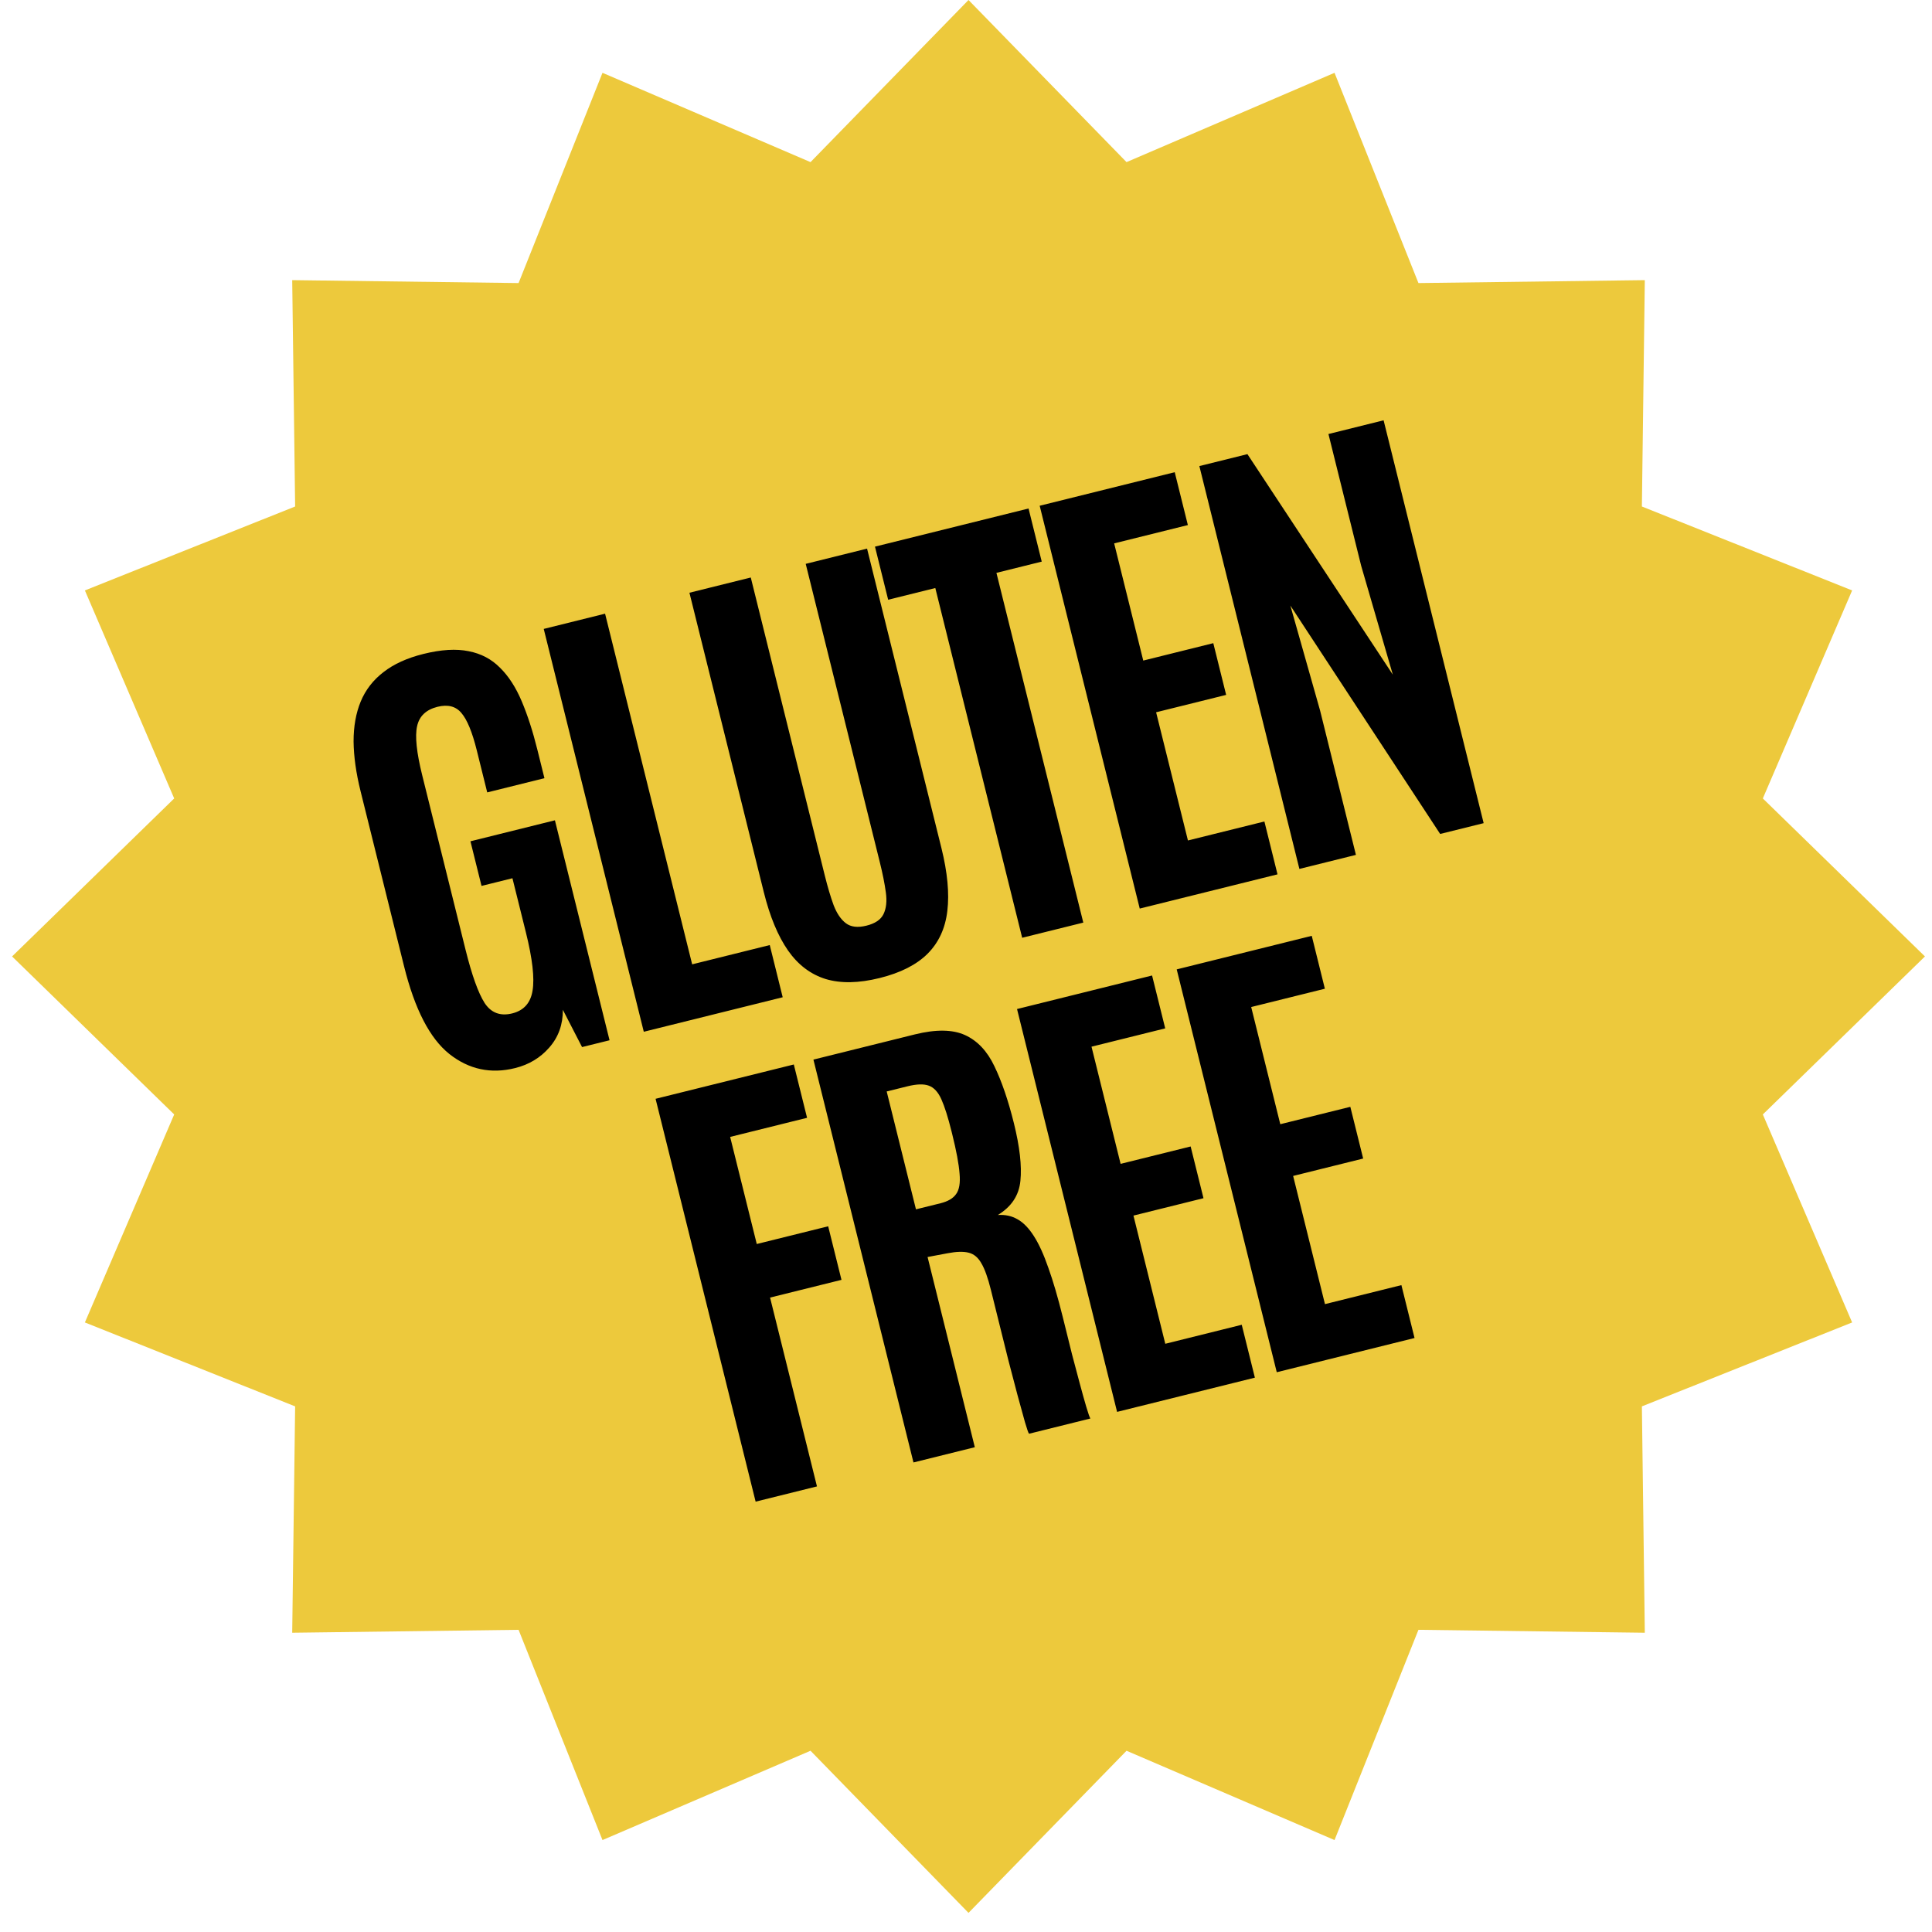
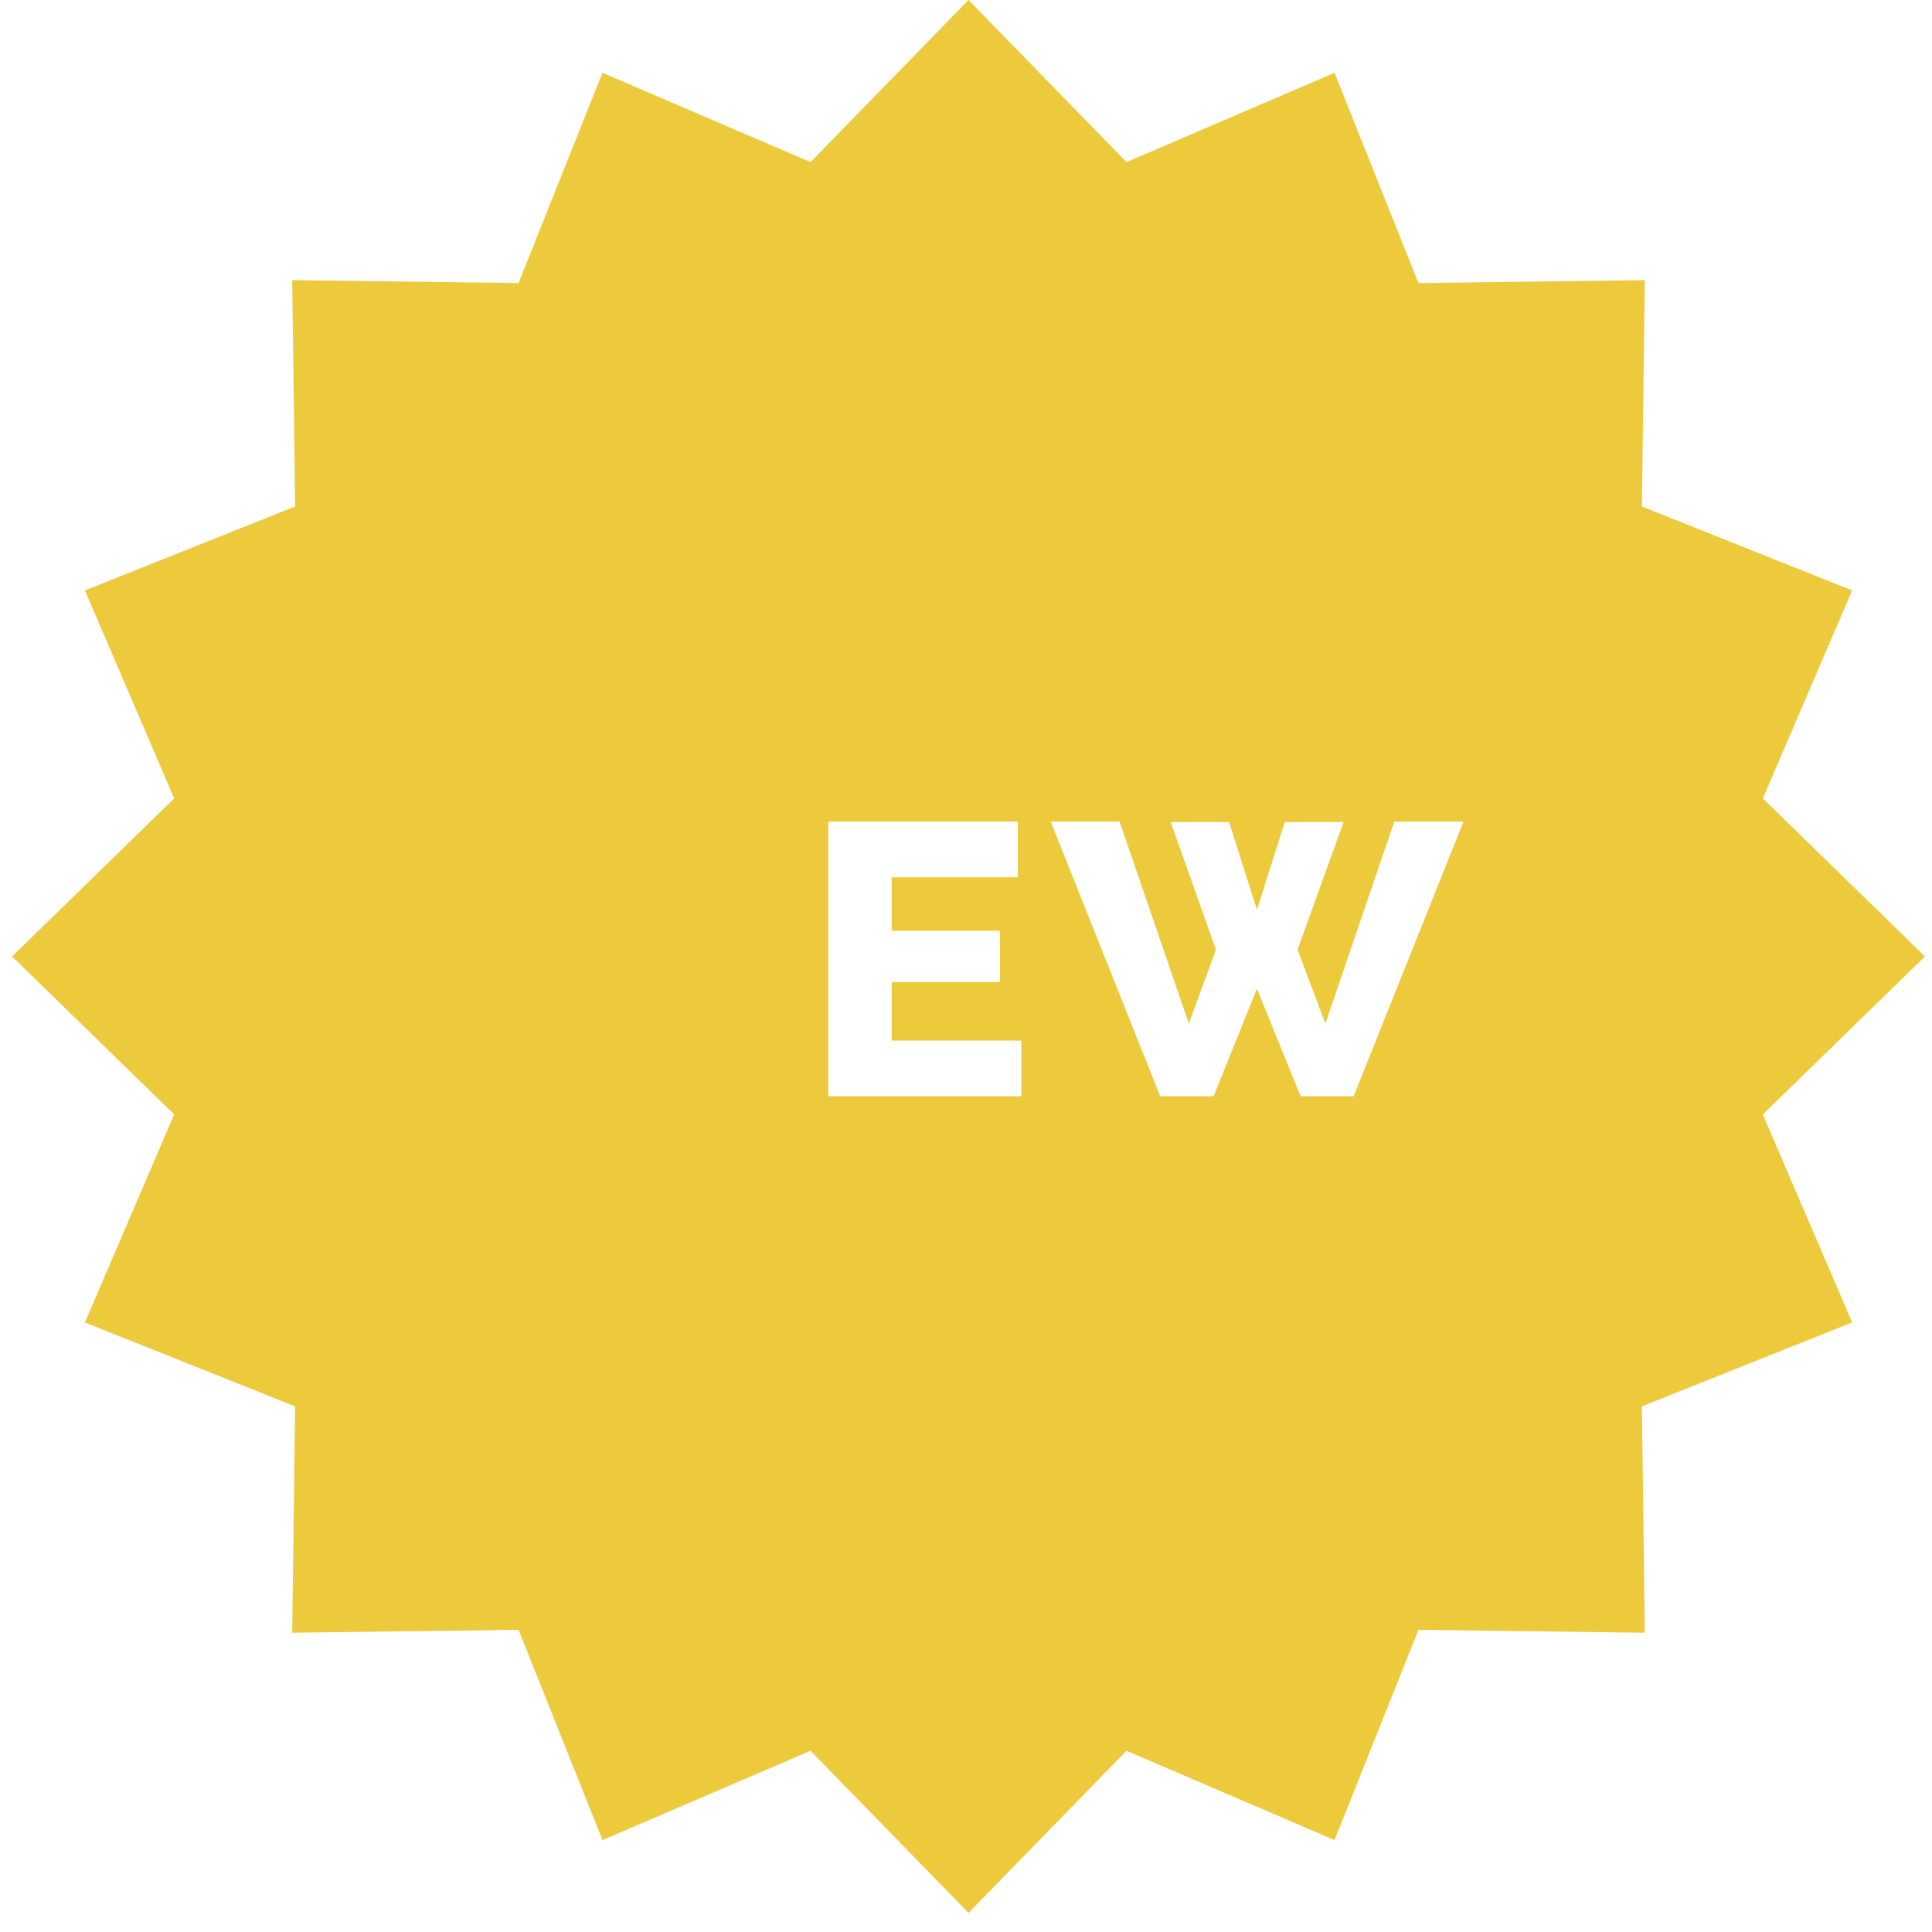
<svg xmlns="http://www.w3.org/2000/svg" width="80" height="80" viewBox="0 0 80 80" fill="none">
  <path d="M72.995 46.147L79.708 39.604L72.995 33.062L76.693 24.448L67.987 20.973L68.108 11.6L58.735 11.721L55.26 3.015L46.647 6.713L40.104 0L33.562 6.713L24.948 3.015L21.473 11.721L12.1 11.6L12.221 20.973L3.515 24.448L7.213 33.062L0.5 39.604L7.213 46.147L3.515 54.76L12.221 58.235L12.1 67.608L21.473 67.487L24.948 76.193L33.562 72.495L40.104 79.208L46.647 72.495L55.26 76.193L58.735 67.487L68.108 67.608L67.987 58.235L76.693 54.76L72.995 46.147ZM42.291 45.395H34.297V34.021H42.147V36.328H36.924V38.539H41.41V40.669H36.924V43.088H42.291V45.395ZM56.052 45.395H53.857L52.047 40.942L50.252 45.395H48.042L43.508 34.021H46.36L49.227 42.383L50.349 39.324L48.474 34.037H50.894L52.047 37.674L53.2 34.037H55.635L53.729 39.324L54.882 42.383L57.734 34.021H60.601L56.052 45.395Z" fill="#EDC93C" />
-   <rect x="15.493" y="27.157" width="46.676" height="24.045" fill="#EDC93C" />
-   <path d="M21.33 44.227C20.325 44.477 19.418 44.283 18.609 43.645C17.799 43.001 17.172 41.788 16.73 40.006L14.929 32.756C14.744 32.01 14.648 31.327 14.641 30.704C14.64 30.081 14.738 29.53 14.935 29.052C15.136 28.566 15.451 28.159 15.879 27.831C16.306 27.497 16.857 27.246 17.534 27.078C18.266 26.896 18.891 26.858 19.407 26.965C19.922 27.065 20.354 27.293 20.704 27.649C21.059 27.997 21.358 28.459 21.602 29.036C21.846 29.613 22.062 30.28 22.25 31.038L22.544 32.223L20.175 32.812L19.742 31.068C19.555 30.316 19.344 29.801 19.107 29.525C18.877 29.246 18.547 29.161 18.117 29.267C17.644 29.385 17.361 29.653 17.271 30.071C17.178 30.483 17.249 31.16 17.483 32.102L19.279 39.333C19.54 40.382 19.802 41.115 20.067 41.532C20.336 41.941 20.717 42.085 21.21 41.963C21.69 41.843 21.971 41.529 22.052 41.019C22.139 40.501 22.047 39.699 21.777 38.612L21.219 36.366L19.939 36.684L19.48 34.836L22.978 33.967L25.24 43.075L24.102 43.357L23.307 41.814C23.31 42.424 23.124 42.943 22.748 43.372C22.377 43.799 21.905 44.084 21.33 44.227ZM26.658 42.723L22.515 26.042L25.055 25.411L28.661 39.931L31.874 39.133L32.41 41.294L26.658 42.723ZM36.425 40.498C35.559 40.713 34.815 40.727 34.191 40.54C33.566 40.346 33.046 39.952 32.63 39.358C32.212 38.757 31.878 37.951 31.627 36.94L28.548 24.544L31.088 23.913L34.155 36.262C34.272 36.73 34.392 37.136 34.518 37.48C34.65 37.823 34.82 38.073 35.026 38.229C35.233 38.386 35.516 38.419 35.876 38.33C36.237 38.241 36.472 38.081 36.583 37.853C36.699 37.616 36.731 37.316 36.681 36.953C36.632 36.59 36.548 36.171 36.43 35.697L33.363 23.348L35.903 22.717L38.982 35.114C39.233 36.125 39.314 36.993 39.227 37.719C39.143 38.438 38.871 39.029 38.409 39.492C37.952 39.948 37.291 40.283 36.425 40.498ZM42.326 38.831L38.729 24.349L36.777 24.834L36.231 22.635L42.59 21.056L43.136 23.255L41.26 23.721L44.857 38.203L42.326 38.831ZM47.194 37.622L43.051 20.942L48.643 19.553L49.187 21.742L46.135 22.5L47.34 27.353L50.24 26.632L50.772 28.774L47.872 29.494L49.19 34.802L52.356 34.016L52.899 36.205L47.194 37.622ZM53.805 35.98L49.663 19.299L51.653 18.805L57.674 27.936L56.364 23.431L55.008 17.972L57.292 17.404L61.435 34.085L59.634 34.532L53.431 25.075L54.661 29.418L56.146 35.399L53.805 35.98ZM31.289 62.18L27.146 45.499L32.87 44.078L33.419 46.286L30.234 47.077L31.336 51.512L34.293 50.778L34.844 52.996L31.887 53.73L33.829 61.549L31.289 62.18ZM37.825 60.557L33.682 43.876L37.88 42.833C38.752 42.617 39.446 42.626 39.96 42.86C40.474 43.095 40.879 43.524 41.175 44.148C41.477 44.771 41.746 45.556 41.982 46.504C42.225 47.483 42.315 48.279 42.253 48.892C42.195 49.496 41.883 49.969 41.317 50.311C41.621 50.29 41.894 50.349 42.137 50.49C42.378 50.625 42.603 50.857 42.813 51.188C43.021 51.512 43.22 51.949 43.41 52.498C43.605 53.04 43.803 53.715 44.004 54.524C44.02 54.587 44.064 54.764 44.136 55.055C44.208 55.346 44.294 55.69 44.392 56.088C44.496 56.478 44.6 56.868 44.703 57.259C44.807 57.649 44.9 57.981 44.981 58.256C45.063 58.531 45.119 58.691 45.151 58.737L42.611 59.368C42.584 59.341 42.528 59.184 42.444 58.897C42.363 58.601 42.261 58.227 42.135 57.776C42.016 57.322 41.888 56.834 41.751 56.311C41.621 55.787 41.493 55.272 41.367 54.767C41.24 54.255 41.128 53.803 41.031 53.411C40.907 52.912 40.776 52.545 40.637 52.312C40.503 52.07 40.326 51.923 40.105 51.87C39.89 51.816 39.6 51.825 39.235 51.895L38.409 52.05L40.365 59.926L37.825 60.557ZM37.928 50.076L38.943 49.825C39.252 49.748 39.469 49.62 39.592 49.442C39.722 49.262 39.769 48.979 39.733 48.592C39.704 48.203 39.602 47.658 39.428 46.957L39.402 46.853C39.256 46.265 39.115 45.82 38.98 45.519C38.845 45.217 38.67 45.029 38.457 44.954C38.251 44.878 37.958 44.887 37.579 44.981L36.716 45.195L37.928 50.076ZM46.256 58.463L42.113 41.782L47.705 40.393L48.249 42.583L45.197 43.341L46.402 48.193L49.302 47.473L49.834 49.615L46.934 50.335L48.252 55.643L51.418 54.856L51.962 57.046L46.256 58.463ZM52.868 56.821L48.725 40.14L54.317 38.751L54.86 40.941L51.809 41.699L53.014 46.551L55.914 45.831L56.446 47.973L53.546 48.693L54.864 54.001L58.029 53.214L58.573 55.404L52.868 56.821Z" fill="black" />
</svg>